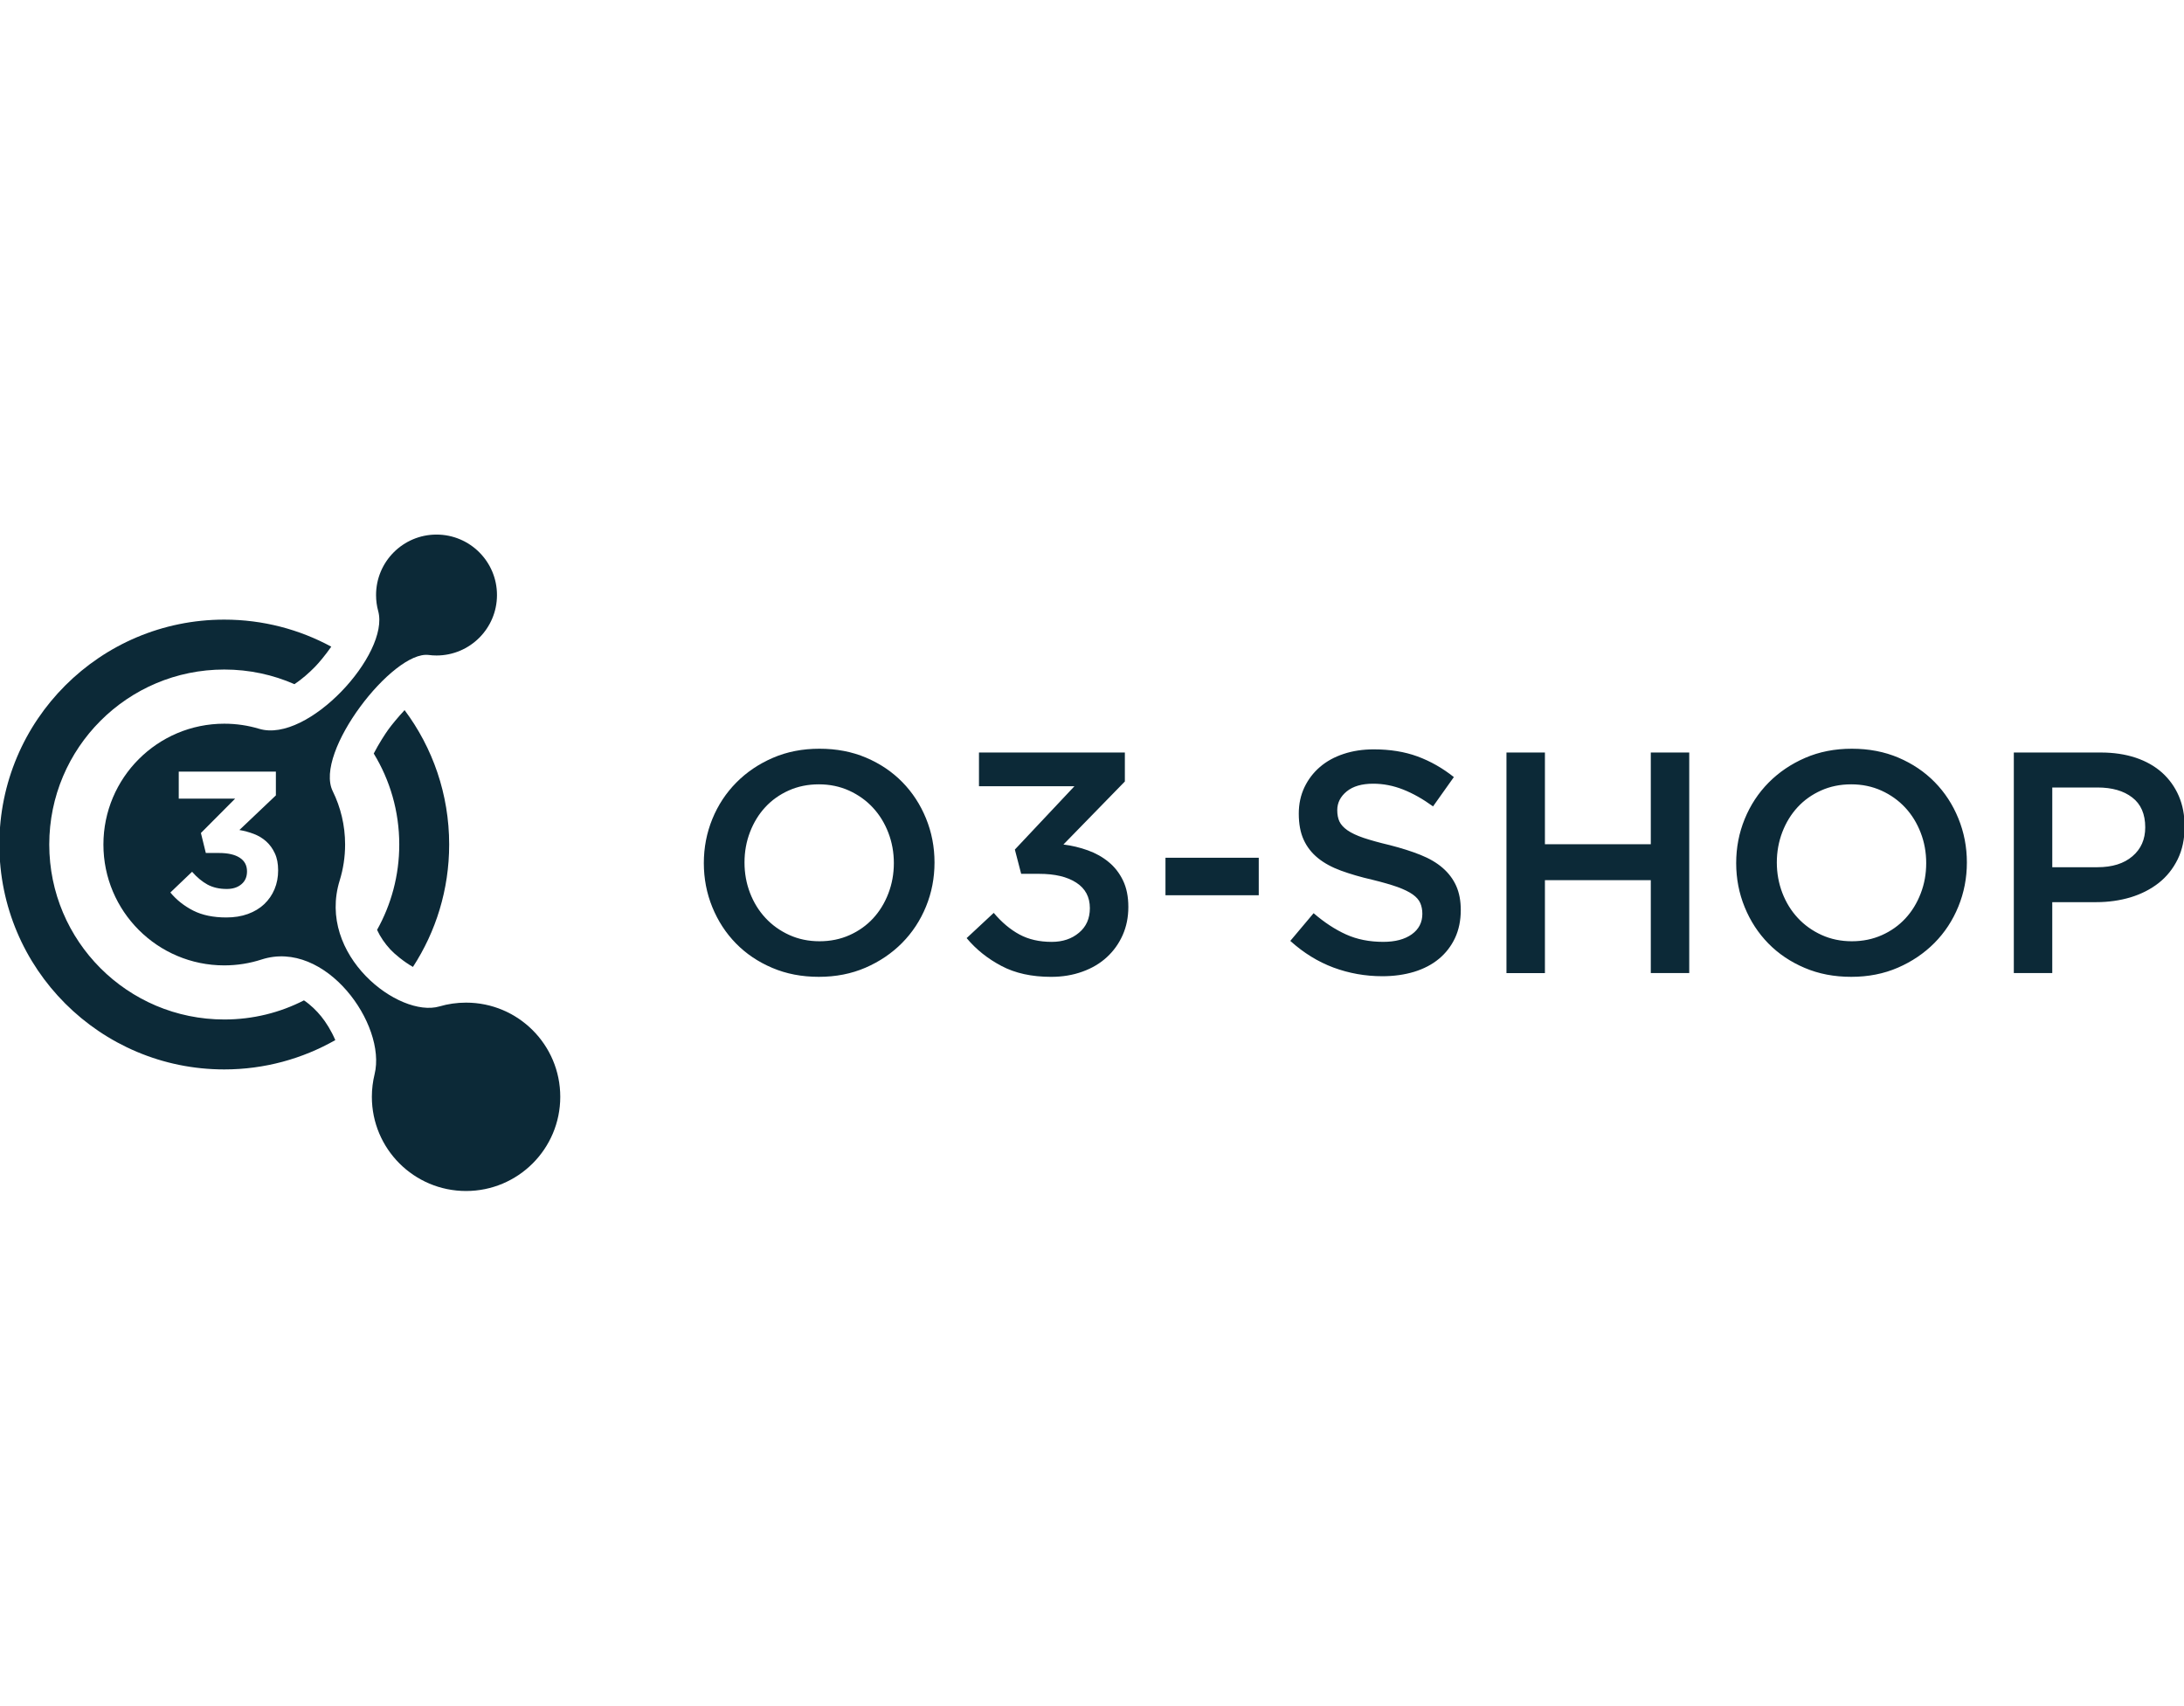
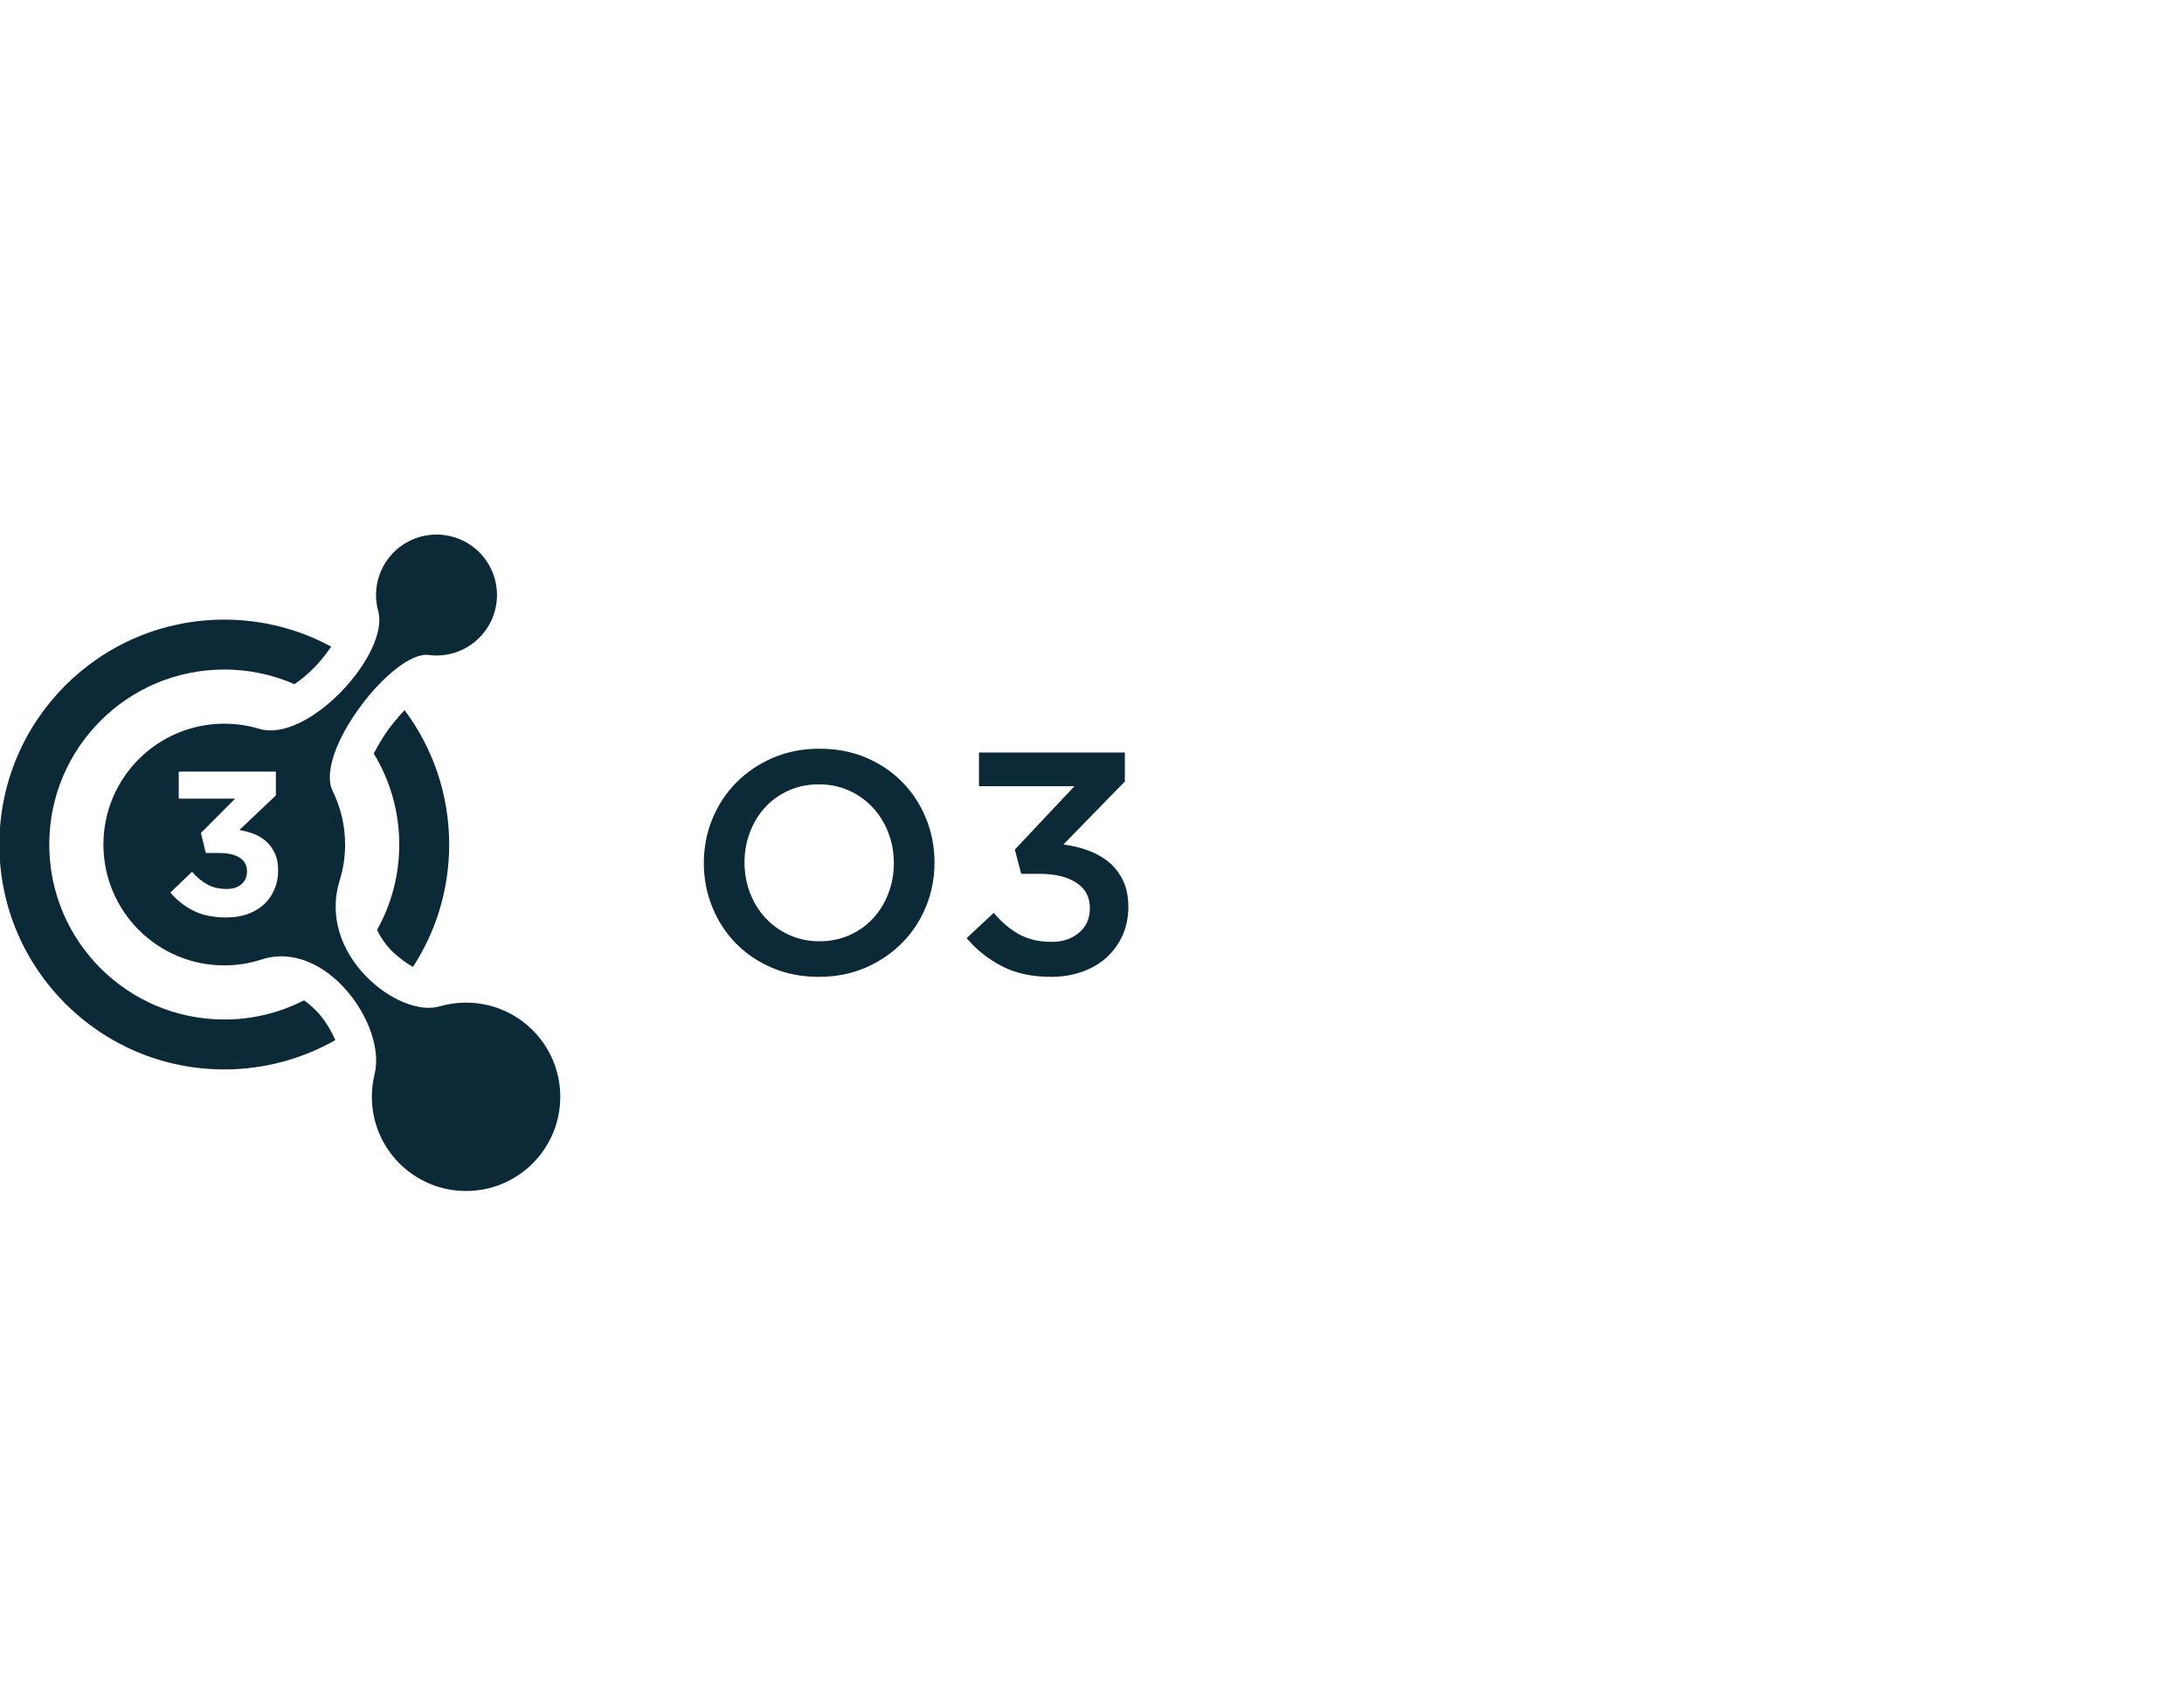
<svg xmlns="http://www.w3.org/2000/svg" version="1.1" x="0px" y="0px" width="128px" height="100px" viewBox="0.037 -31.333 128 100" enable-background="new 0.037 -31.333 128 100" xml:space="preserve">
  <defs>
</defs>
  <path fill-rule="evenodd" clip-rule="evenodd" fill="#0C2937" d="M13.181,4.985c2.27,0,4.406,0.575,6.271,1.585  c-0.342,0.493-0.727,0.948-0.946,1.174c-0.355,0.364-0.77,0.728-1.211,1.025c-1.259-0.553-2.65-0.859-4.114-0.859  c-5.664,0-10.257,4.591-10.257,10.256c0,5.665,4.593,10.256,10.257,10.256c1.682,0,3.27-0.402,4.67-1.121  c0.396,0.265,0.746,0.613,1.015,0.945c0.267,0.326,0.593,0.841,0.822,1.385c-1.92,1.091-4.142,1.718-6.508,1.718  C5.902,31.35,0,25.447,0,18.167S5.902,4.985,13.181,4.985L13.181,4.985z M23.749,10.289c1.642,2.197,2.613,4.924,2.613,7.878  c0,2.646-0.78,5.11-2.123,7.174c-0.535-0.302-1.083-0.761-1.327-1.025c-0.321-0.35-0.588-0.735-0.776-1.146  c0.828-1.481,1.301-3.187,1.301-5.003c0-1.954-0.547-3.78-1.496-5.334c0.3-0.58,0.668-1.149,0.866-1.422  C22.994,11.155,23.351,10.715,23.749,10.289L23.749,10.289z" />
  <path fill="#0C2937" d="M15.365,24.907c-0.687,0.222-1.421,0.344-2.184,0.344c-3.912,0-7.083-3.172-7.083-7.083  c0-3.911,3.171-7.083,7.083-7.083c0.712,0,1.4,0.105,2.048,0.3c2.858,0.861,7.66-4.392,6.973-6.903  c-0.082-0.298-0.125-0.613-0.125-0.938C22.077,1.586,23.663,0,25.62,0c1.957,0,3.544,1.586,3.544,3.543  c0,1.957-1.587,3.544-3.544,3.544c-0.154,0-0.307-0.01-0.457-0.03c-2.09-0.269-6.745,5.709-5.625,7.984  c0.464,0.943,0.725,2.004,0.725,3.125c0,0.731-0.111,1.439-0.316,2.103c-1.364,4.392,3.476,8.081,5.85,7.386  c0.493-0.145,1.014-0.221,1.555-0.221c3.049,0,5.521,2.469,5.521,5.52c0,3.05-2.472,5.521-5.521,5.521  c-3.05,0-5.521-2.471-5.521-5.521c0-0.454,0.056-0.897,0.16-1.323C22.705,28.723,19.113,23.693,15.365,24.907L15.365,24.907z   M13.818,15.477l-2.006,2.014l0.288,1.172h0.769c0.529,0,0.935,0.093,1.218,0.277c0.285,0.184,0.427,0.452,0.427,0.802  c0,0.321-0.11,0.573-0.331,0.755c-0.22,0.187-0.506,0.275-0.858,0.275c-0.433,0-0.807-0.086-1.124-0.256  c-0.316-0.174-0.618-0.423-0.907-0.752l-1.272,1.215c0.36,0.435,0.807,0.789,1.339,1.061c0.531,0.269,1.179,0.402,1.939,0.402  c0.463,0,0.884-0.066,1.263-0.203c0.377-0.138,0.696-0.328,0.959-0.577c0.262-0.248,0.463-0.54,0.604-0.876  c0.142-0.337,0.212-0.706,0.212-1.105c0-0.392-0.064-0.727-0.195-1.002c-0.127-0.277-0.297-0.508-0.506-0.696  c-0.209-0.189-0.452-0.333-0.726-0.438c-0.275-0.104-0.556-0.181-0.843-0.229l2.138-2.03v-1.393h-5.693v1.584H13.818L13.818,15.477z  " />
  <path fill="#0C2937" d="M54.807,19.22c0-0.912-0.167-1.773-0.499-2.586c-0.333-0.813-0.795-1.521-1.386-2.124  c-0.591-0.604-1.298-1.081-2.123-1.433c-0.825-0.351-1.736-0.525-2.734-0.525c-0.997,0-1.908,0.177-2.733,0.535  c-0.826,0.357-1.54,0.84-2.142,1.449c-0.604,0.611-1.072,1.321-1.404,2.134c-0.332,0.813-0.499,1.675-0.499,2.585  s0.167,1.774,0.499,2.586c0.333,0.814,0.795,1.521,1.385,2.124c0.591,0.603,1.299,1.081,2.125,1.431  c0.825,0.353,1.735,0.526,2.732,0.526s1.909-0.179,2.734-0.536c0.824-0.357,1.539-0.841,2.142-1.448  c0.603-0.61,1.071-1.321,1.404-2.134C54.64,20.993,54.807,20.131,54.807,19.22L54.807,19.22z M63.007,14.751l-3.491,3.711  l0.37,1.423h1.053c0.923,0,1.65,0.172,2.179,0.518c0.53,0.344,0.794,0.841,0.794,1.495c0,0.603-0.212,1.085-0.637,1.438  c-0.425,0.36-0.958,0.537-1.598,0.537c-0.727,0-1.357-0.144-1.893-0.434c-0.536-0.289-1.038-0.711-1.506-1.266l-1.588,1.479  c0.554,0.664,1.234,1.208,2.042,1.633c0.806,0.427,1.776,0.638,2.909,0.638c0.665,0,1.278-0.102,1.838-0.306  c0.561-0.201,1.036-0.485,1.431-0.849s0.702-0.793,0.925-1.293c0.221-0.497,0.332-1.049,0.332-1.652c0-0.603-0.105-1.12-0.314-1.552  s-0.489-0.791-0.841-1.079c-0.351-0.29-0.757-0.518-1.218-0.684c-0.462-0.166-0.939-0.281-1.432-0.342l3.601-3.694v-1.698h-8.55  v1.976H63.007L63.007,14.751z M52.424,19.256c0,0.629-0.108,1.223-0.323,1.781c-0.215,0.561-0.515,1.049-0.896,1.461  c-0.382,0.412-0.841,0.738-1.375,0.978c-0.536,0.24-1.124,0.361-1.765,0.361c-0.64,0-1.231-0.123-1.773-0.369  c-0.541-0.247-1.005-0.579-1.394-0.999c-0.388-0.417-0.689-0.906-0.905-1.466c-0.215-0.562-0.322-1.156-0.322-1.783  c0-0.628,0.107-1.223,0.322-1.783c0.216-0.56,0.514-1.047,0.896-1.46c0.381-0.412,0.841-0.738,1.375-0.978  c0.536-0.24,1.125-0.36,1.764-0.36c0.64,0,1.232,0.123,1.773,0.368c0.541,0.247,1.006,0.579,1.394,0.998  c0.389,0.418,0.69,0.909,0.905,1.468C52.316,18.034,52.424,18.628,52.424,19.256L52.424,19.256z" />
-   <path fill="#0C2937" d="M73.81,21.14v-2.197h-5.467v2.197H73.81L73.81,21.14z M128.074,17.114c0-0.666-0.114-1.262-0.342-1.792  c-0.229-0.53-0.555-0.984-0.979-1.368c-0.426-0.38-0.942-0.673-1.552-0.877c-0.61-0.202-1.291-0.303-2.042-0.303h-5.096v12.928  h2.253v-4.157h2.573c0.717,0,1.388-0.096,2.02-0.284c0.627-0.192,1.176-0.472,1.646-0.841c0.469-0.369,0.837-0.831,1.111-1.385  C127.937,18.482,128.074,17.84,128.074,17.114L128.074,17.114z M125.765,17.161c0,0.704-0.25,1.271-0.752,1.696  c-0.498,0.427-1.182,0.64-2.047,0.64h-2.649v-4.673h2.649c0.854,0,1.533,0.194,2.037,0.585  C125.511,15.796,125.765,16.382,125.765,17.161L125.765,17.161z M115.312,19.22c0-0.912-0.168-1.773-0.5-2.586  c-0.331-0.813-0.793-1.521-1.385-2.124c-0.592-0.604-1.299-1.081-2.123-1.433c-0.826-0.351-1.736-0.525-2.734-0.525  s-1.908,0.177-2.733,0.535c-0.825,0.357-1.538,0.84-2.143,1.449c-0.603,0.611-1.071,1.321-1.403,2.134  c-0.333,0.813-0.5,1.675-0.5,2.585s0.167,1.774,0.5,2.586c0.332,0.814,0.795,1.521,1.385,2.124c0.591,0.603,1.299,1.081,2.125,1.431  c0.824,0.353,1.735,0.526,2.732,0.526c0.998,0,1.91-0.179,2.733-0.536c0.825-0.357,1.539-0.841,2.143-1.448  c0.604-0.61,1.072-1.321,1.403-2.134C115.144,20.993,115.312,20.131,115.312,19.22L115.312,19.22z M112.928,19.256  c0,0.629-0.106,1.223-0.323,1.781c-0.215,0.561-0.514,1.049-0.896,1.461s-0.839,0.738-1.375,0.978  c-0.536,0.24-1.124,0.361-1.765,0.361s-1.231-0.123-1.773-0.369c-0.541-0.247-1.006-0.579-1.395-0.999  c-0.388-0.417-0.689-0.906-0.905-1.466c-0.214-0.562-0.323-1.156-0.323-1.783c0-0.628,0.109-1.223,0.323-1.783  c0.216-0.56,0.515-1.047,0.897-1.46c0.38-0.412,0.84-0.738,1.375-0.978c0.535-0.24,1.123-0.36,1.764-0.36  c0.64,0,1.23,0.123,1.773,0.368c0.542,0.247,1.006,0.579,1.395,0.998c0.388,0.418,0.689,0.909,0.904,1.468  C112.822,18.034,112.928,18.628,112.928,19.256L112.928,19.256z M96.787,20.254v5.448h2.253V12.775h-2.253v5.374h-6.205v-5.374  h-2.254v12.928h2.254v-5.448H96.787L96.787,20.254z M78.411,16.154c0-0.432,0.185-0.798,0.553-1.1  c0.37-0.301,0.888-0.452,1.552-0.452c0.592,0,1.176,0.113,1.754,0.341c0.58,0.229,1.164,0.559,1.755,0.989l1.22-1.718  c-0.666-0.53-1.376-0.932-2.133-1.211c-0.758-0.277-1.611-0.414-2.558-0.414c-0.642,0-1.231,0.088-1.771,0.268  c-0.541,0.178-1.004,0.434-1.389,0.766c-0.385,0.332-0.688,0.729-0.908,1.191c-0.219,0.462-0.33,0.977-0.33,1.542  c0,0.604,0.096,1.115,0.287,1.532c0.191,0.419,0.471,0.776,0.834,1.071c0.363,0.296,0.816,0.542,1.352,0.739  c0.539,0.196,1.151,0.377,1.844,0.535c0.604,0.148,1.094,0.291,1.471,0.424c0.377,0.139,0.672,0.281,0.891,0.436  c0.215,0.153,0.363,0.323,0.443,0.507c0.079,0.185,0.12,0.396,0.12,0.63c0,0.504-0.207,0.904-0.619,1.199  c-0.413,0.296-0.97,0.443-1.671,0.443c-0.813,0-1.539-0.144-2.18-0.434c-0.641-0.289-1.274-0.705-1.903-1.246l-1.366,1.624  c0.776,0.701,1.619,1.222,2.53,1.562c0.911,0.337,1.866,0.508,2.862,0.508c0.678,0,1.299-0.087,1.865-0.258  c0.564-0.173,1.051-0.427,1.451-0.759c0.402-0.332,0.716-0.738,0.944-1.218c0.225-0.481,0.339-1.029,0.339-1.644  c0-0.544-0.089-1.015-0.268-1.415c-0.179-0.398-0.443-0.75-0.789-1.051c-0.344-0.301-0.781-0.557-1.305-0.767  s-1.127-0.4-1.803-0.573c-0.619-0.146-1.128-0.289-1.53-0.423c-0.401-0.137-0.715-0.285-0.946-0.445  c-0.227-0.16-0.385-0.333-0.471-0.517C78.454,16.634,78.411,16.413,78.411,16.154L78.411,16.154z" />
</svg>